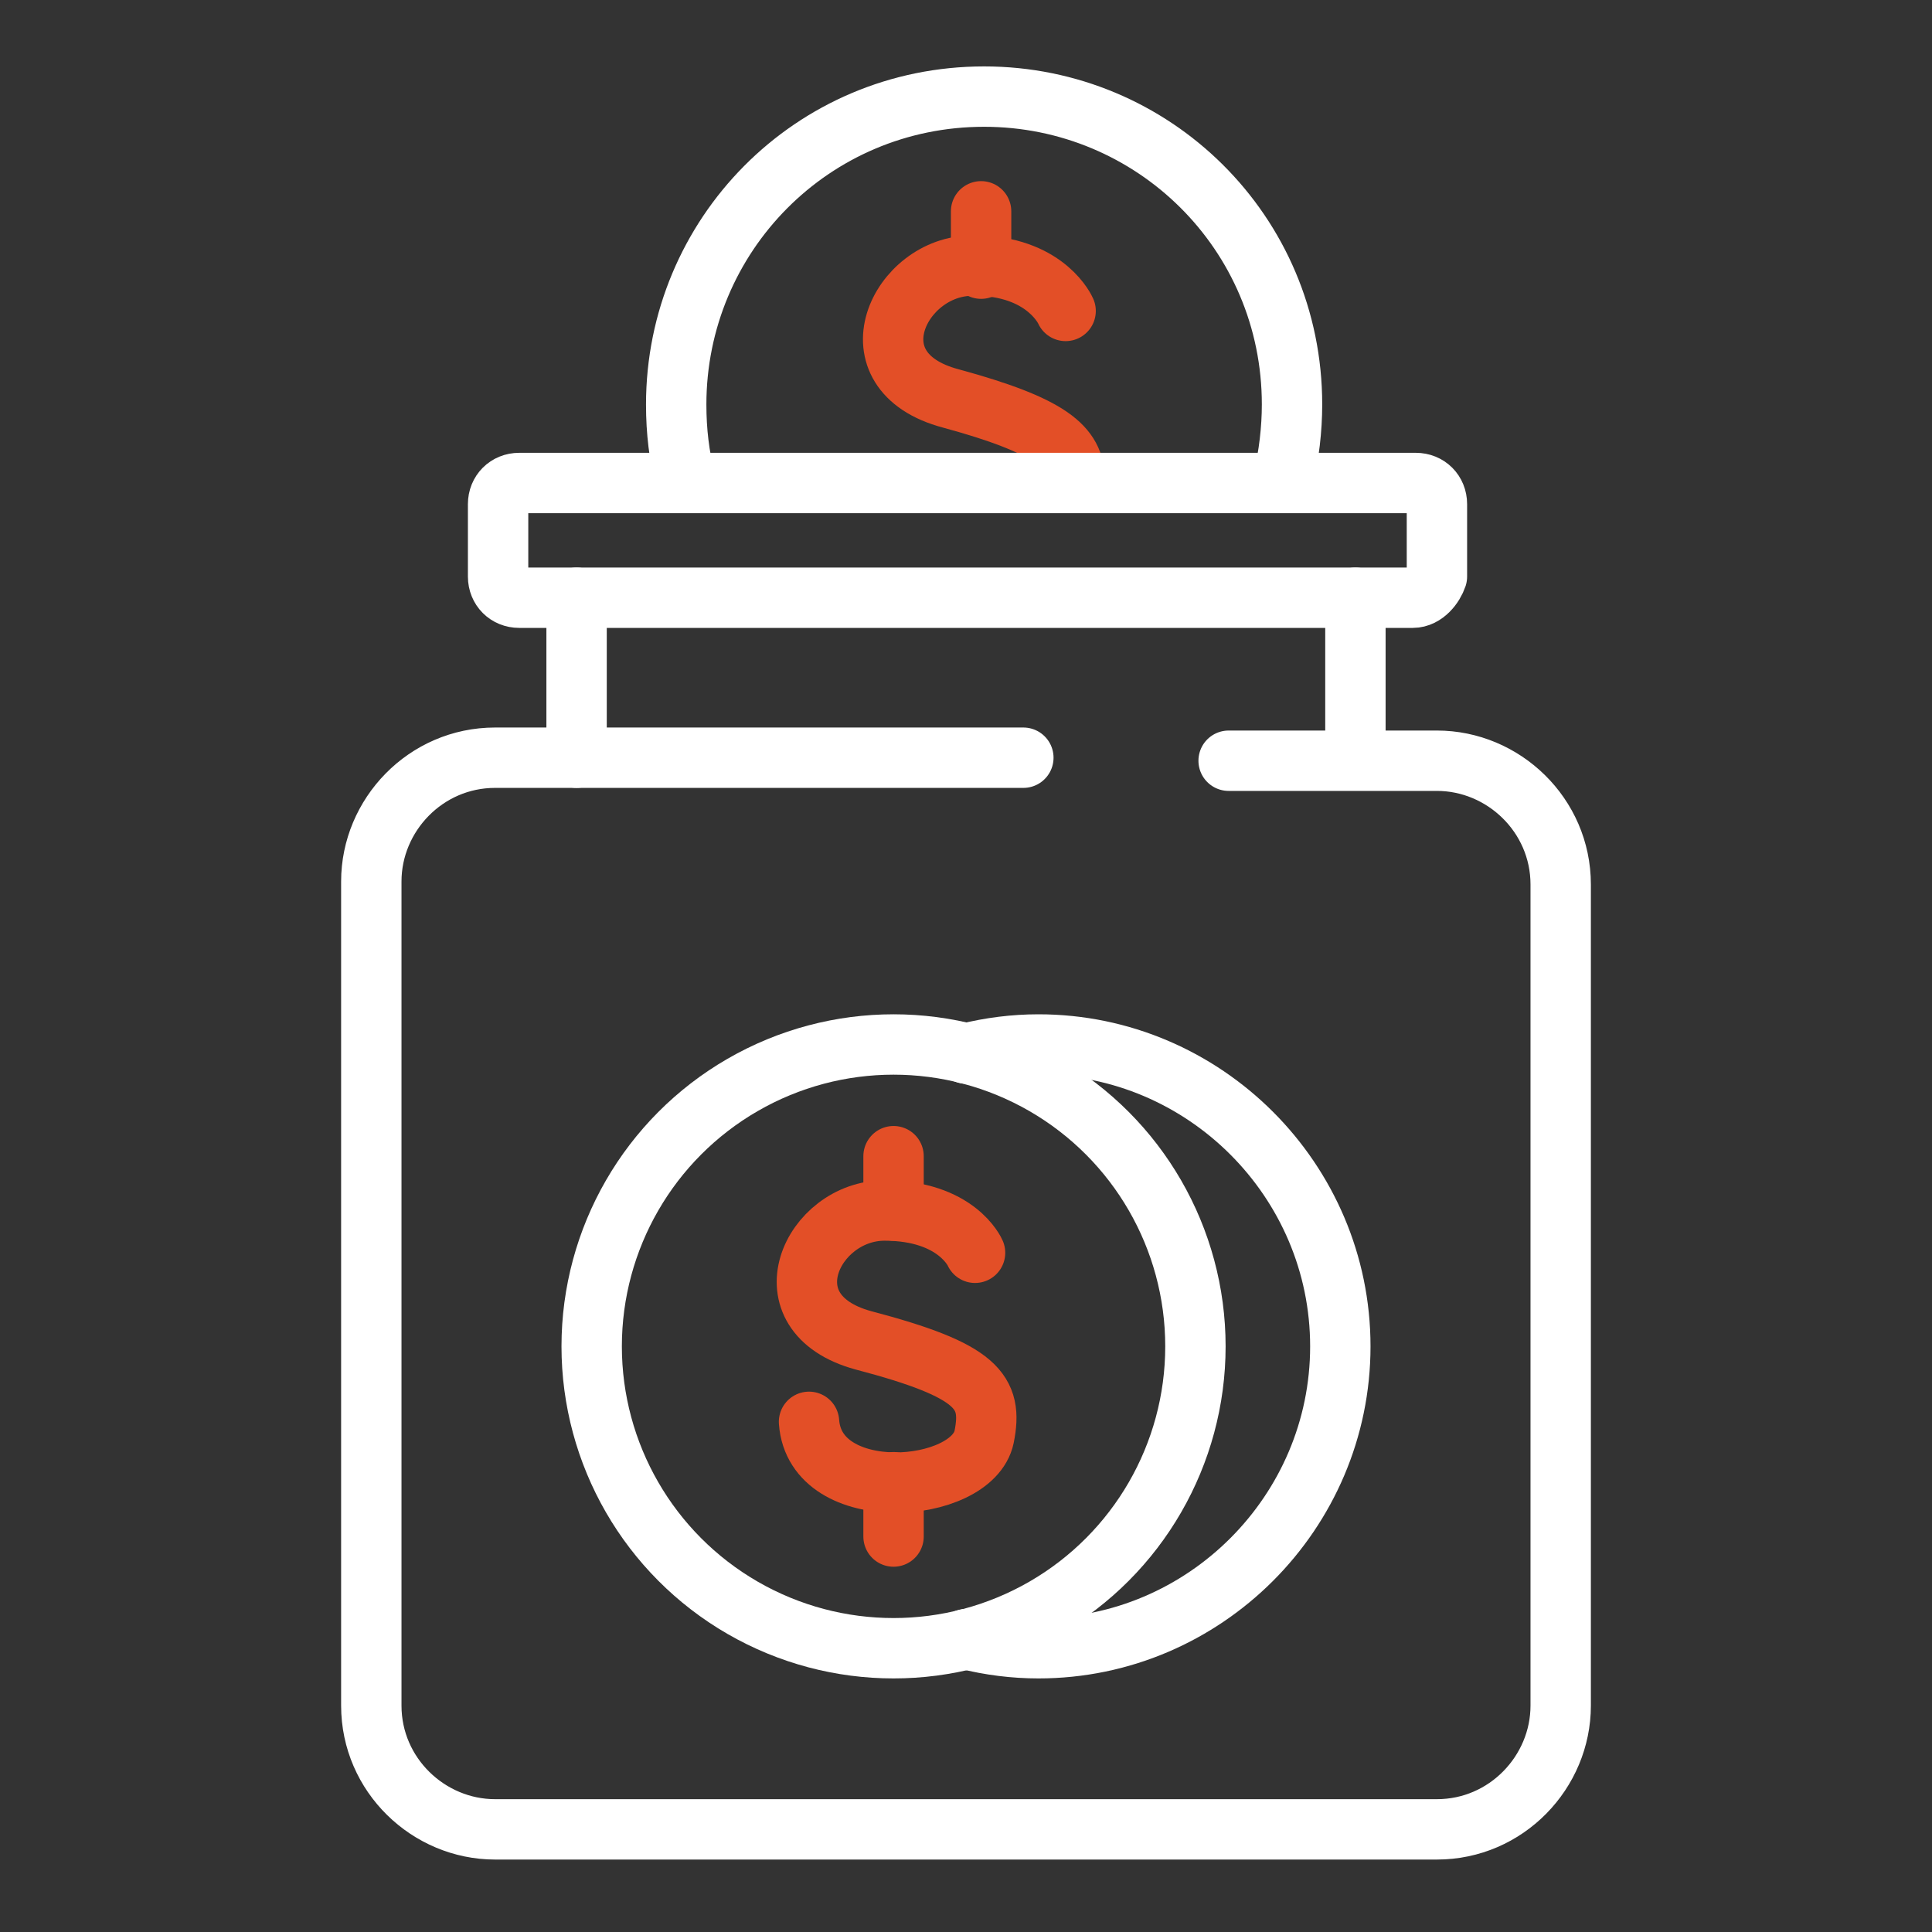
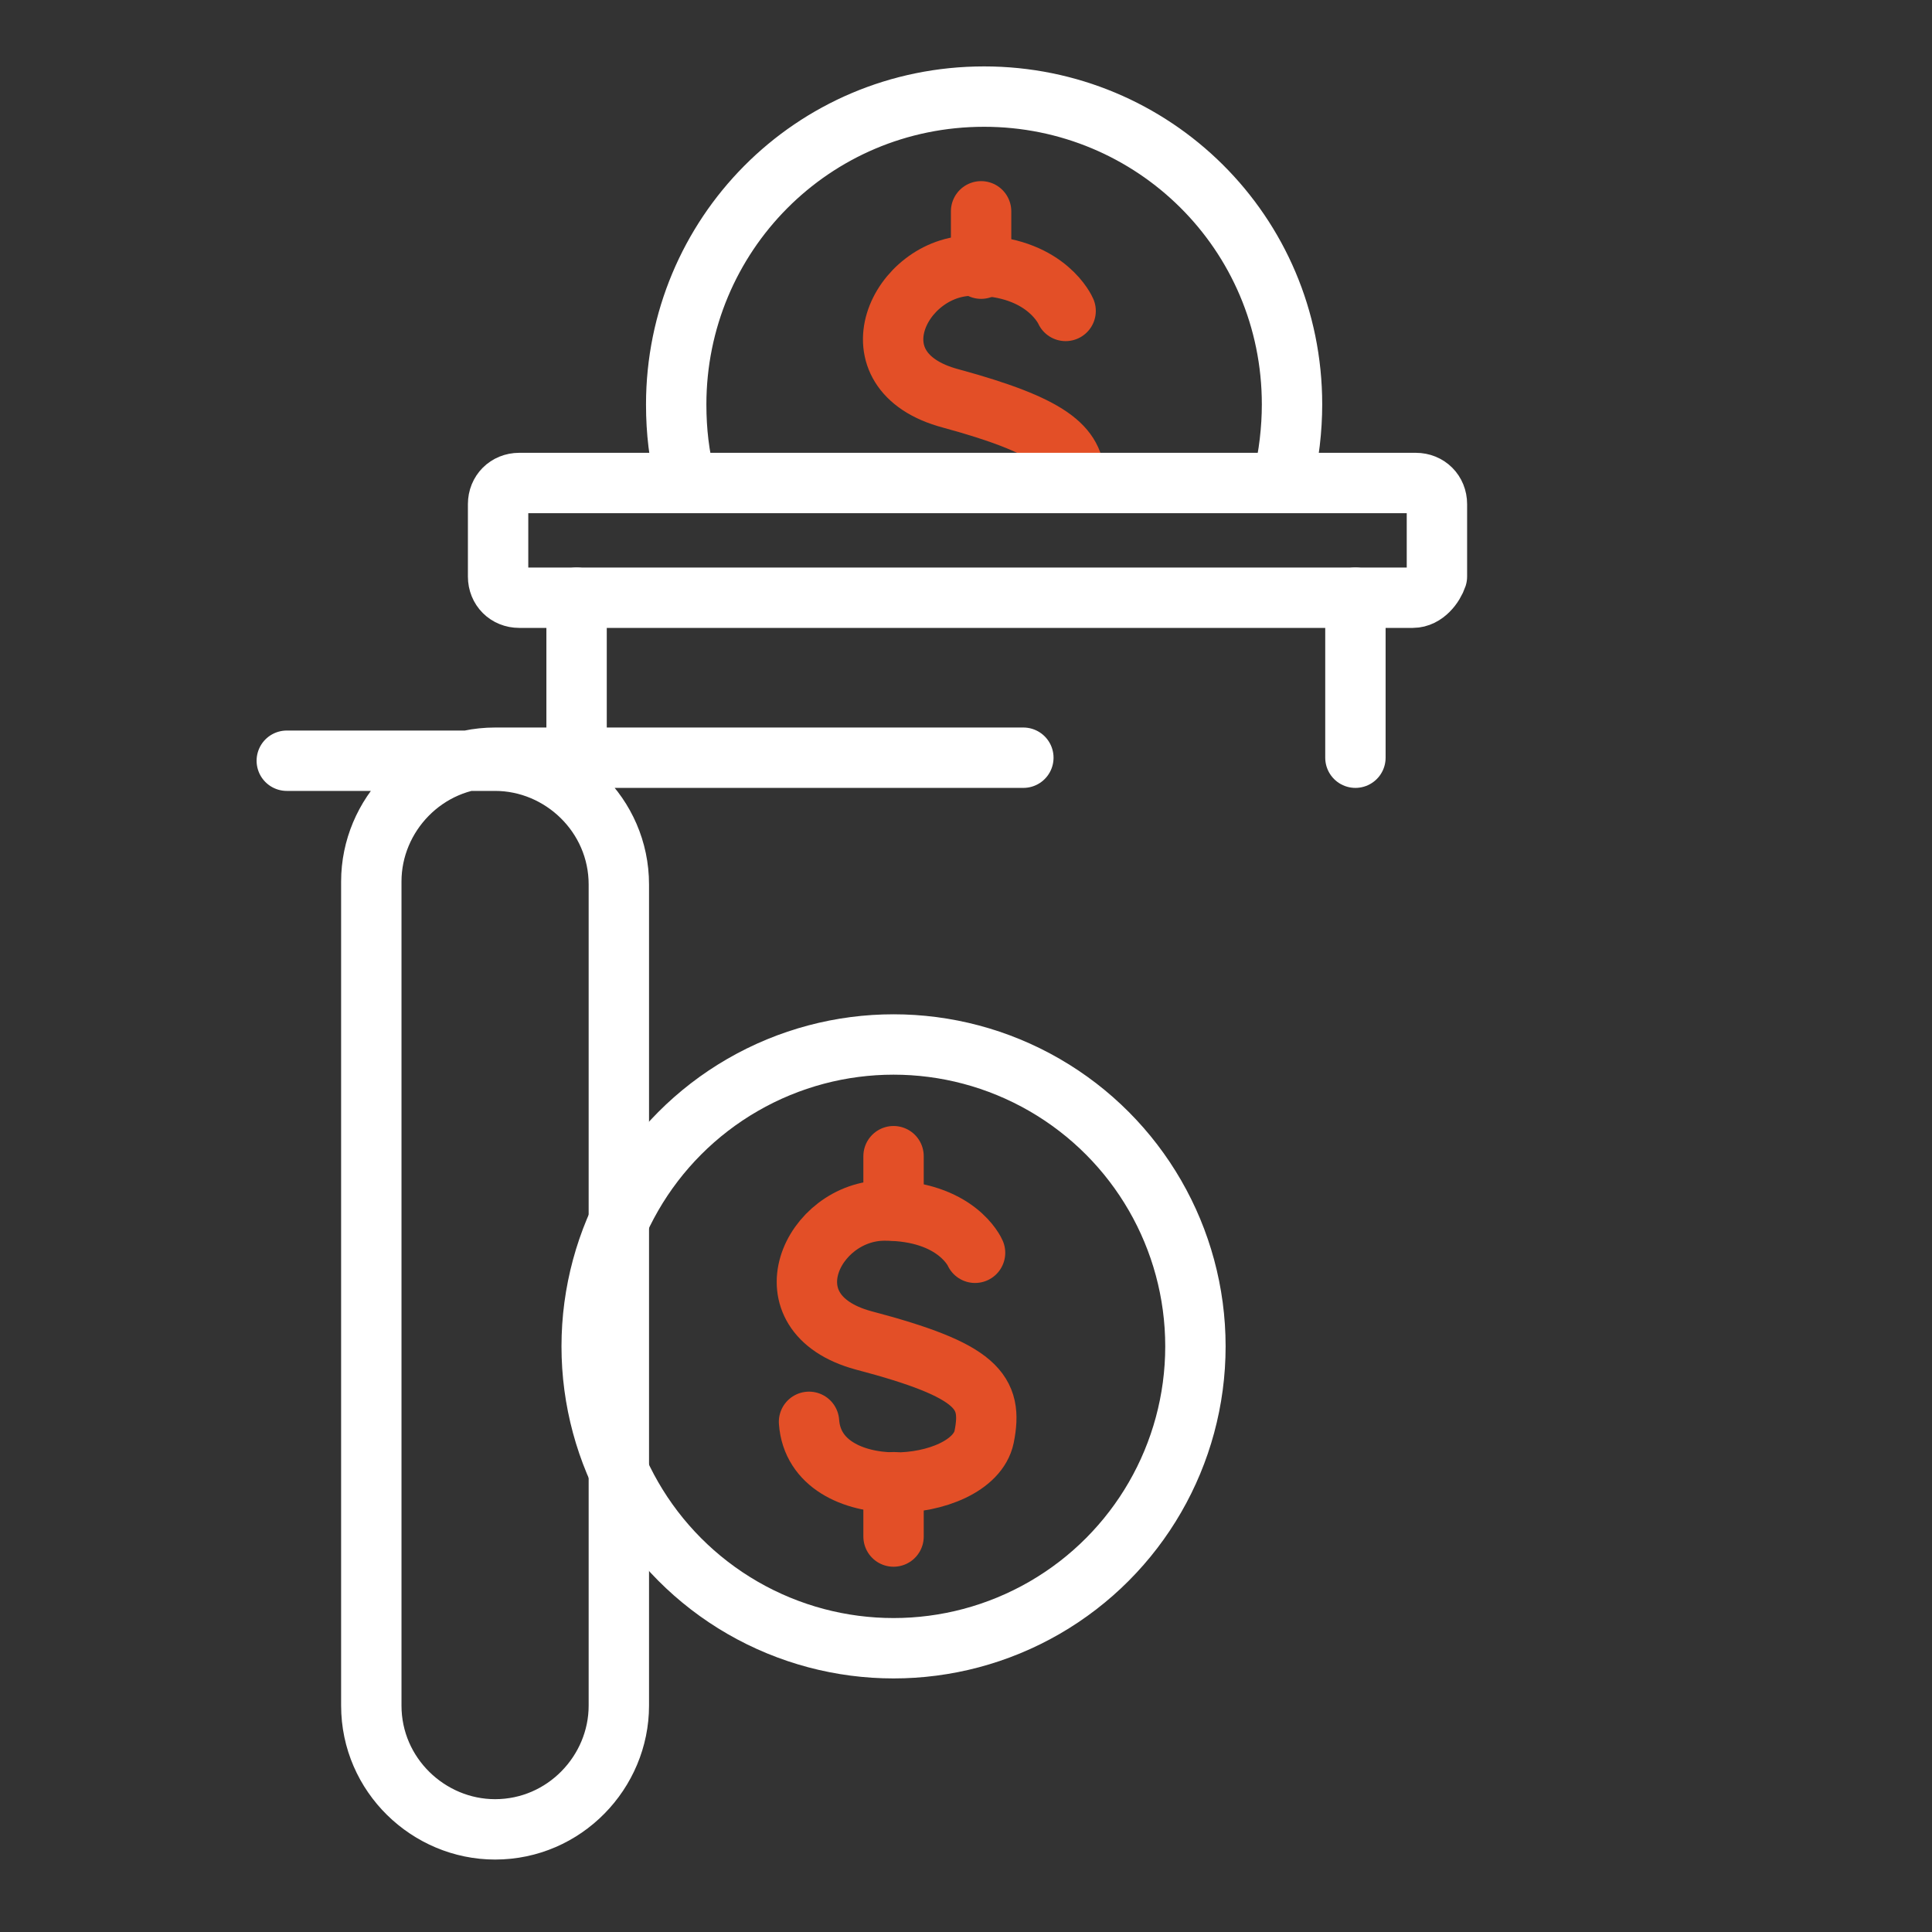
<svg xmlns="http://www.w3.org/2000/svg" xmlns:xlink="http://www.w3.org/1999/xlink" version="1.1" id="Layer_1" x="0px" y="0px" viewBox="0 0 64 64" style="enable-background:new 0 0 64 64;" xml:space="preserve">
  <rect x="0" y="0" width="64" height="64" fill="#333333" stroke="none" />
  <style type="text/css">
	
		.st0{clip-path:url(#SVGID_2_);fill:none;stroke:#FFFFFF;stroke-width:2;stroke-linecap:round;stroke-linejoin:round;stroke-miterlimit:10;}
	
		.st1{clip-path:url(#SVGID_2_);fill:none;stroke:#E34F27;stroke-width:2;stroke-linecap:round;stroke-linejoin:round;stroke-miterlimit:10;}
</style>
  <g>
    <defs>
      <rect id="SVGID_1_" width="64" height="64" />
    </defs>
    <clipPath id="SVGID_2_">
      <use xlink:href="#SVGID_1_" style="overflow:visible;" />
    </clipPath>
    <line class="st0" x1="44.9" y1="25.1" x2="44.9" y2="19.8" />
    <line class="st0" x1="19.1" y1="19.8" x2="19.1" y2="25.1" />
-     <path class="st0" d="M33.9,25.1H16.4c-2.3,0-4.1,1.9-4.1,4.1v27.3c0,2.3,1.9,4.1,4.1,4.1h31.2c2.3,0,4.1-1.9,4.1-4.1V29.3   c0-2.3-1.9-4.1-4.1-4.1h-6.9" />
+     <path class="st0" d="M33.9,25.1H16.4c-2.3,0-4.1,1.9-4.1,4.1v27.3c0,2.3,1.9,4.1,4.1,4.1c2.3,0,4.1-1.9,4.1-4.1V29.3   c0-2.3-1.9-4.1-4.1-4.1h-6.9" />
    <path class="st1" d="M32.3,41.5c0,0-0.6-1.4-3-1.4c-2.4,0-4,3.4-0.7,4.3c3.8,1,4.3,1.7,4,3.2c-0.4,1.9-5.6,2.3-5.8-0.5" />
    <line class="st1" x1="29.6" y1="50.9" x2="29.6" y2="49.1" />
    <line class="st1" x1="29.6" y1="40.1" x2="29.6" y2="38.3" />
-     <path class="st0" d="M32,54.3c0.8,0.2,1.6,0.3,2.4,0.3c5.5,0,10-4.5,10-10s-4.5-10-10-10c-0.8,0-1.6,0.1-2.4,0.3" />
    <path class="st1" d="M35.6,15.9c0-1.1-0.8-1.8-4.1-2.7c-3.4-0.9-1.7-4.4,0.7-4.4c0.1,0,0.2,0,0.3,0c2.2,0.1,2.8,1.5,2.8,1.5" />
    <line class="st1" x1="32.5" y1="8.9" x2="32.5" y2="7" />
    <path class="st0" d="M46.8,19.8H17.2c-0.4,0-0.7-0.3-0.7-0.7v-2.4c0-0.4,0.3-0.7,0.7-0.7h29.7c0.4,0,0.7,0.3,0.7,0.7v2.4   C47.5,19.4,47.2,19.8,46.8,19.8z" />
    <path class="st0" d="M22.7,15.9c-0.2-0.8-0.3-1.6-0.3-2.5c0-5.6,4.5-10.2,10.2-10.2c5.6,0,10.2,4.5,10.2,10.2   c0,0.8-0.1,1.7-0.3,2.5" />
    <circle class="st0" cx="29.6" cy="44.6" r="10" />
  </g>
</svg>